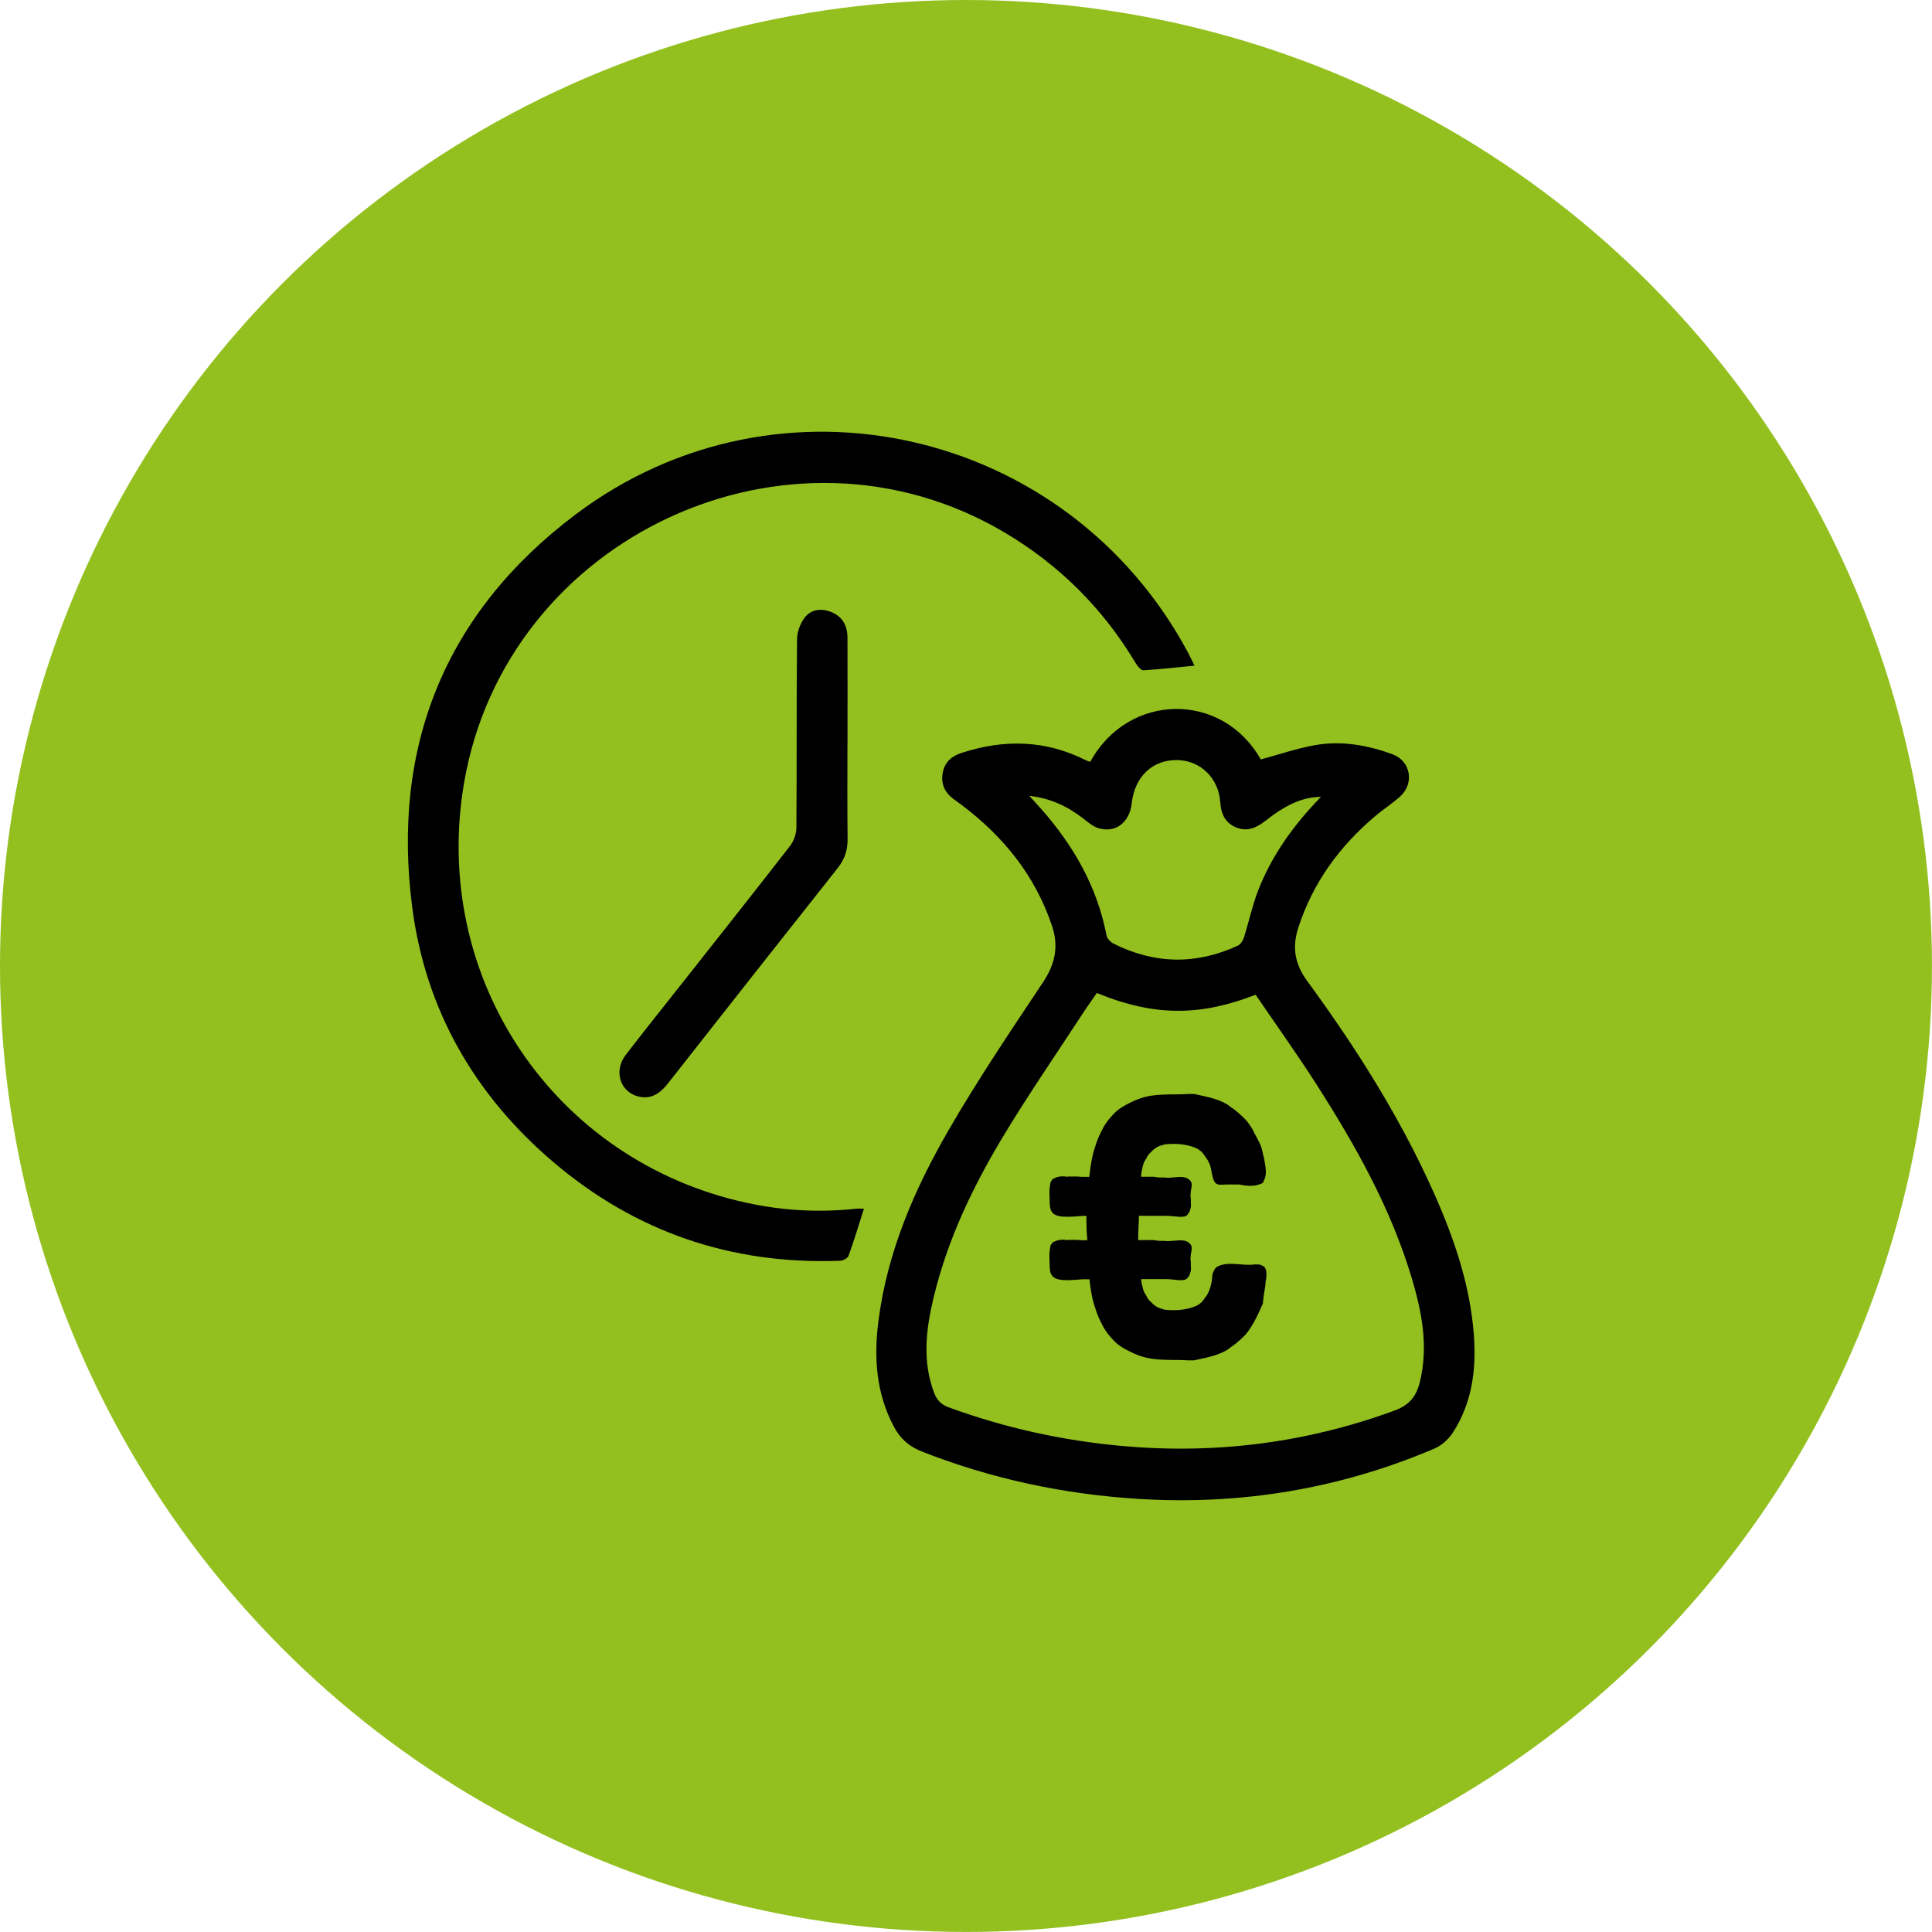
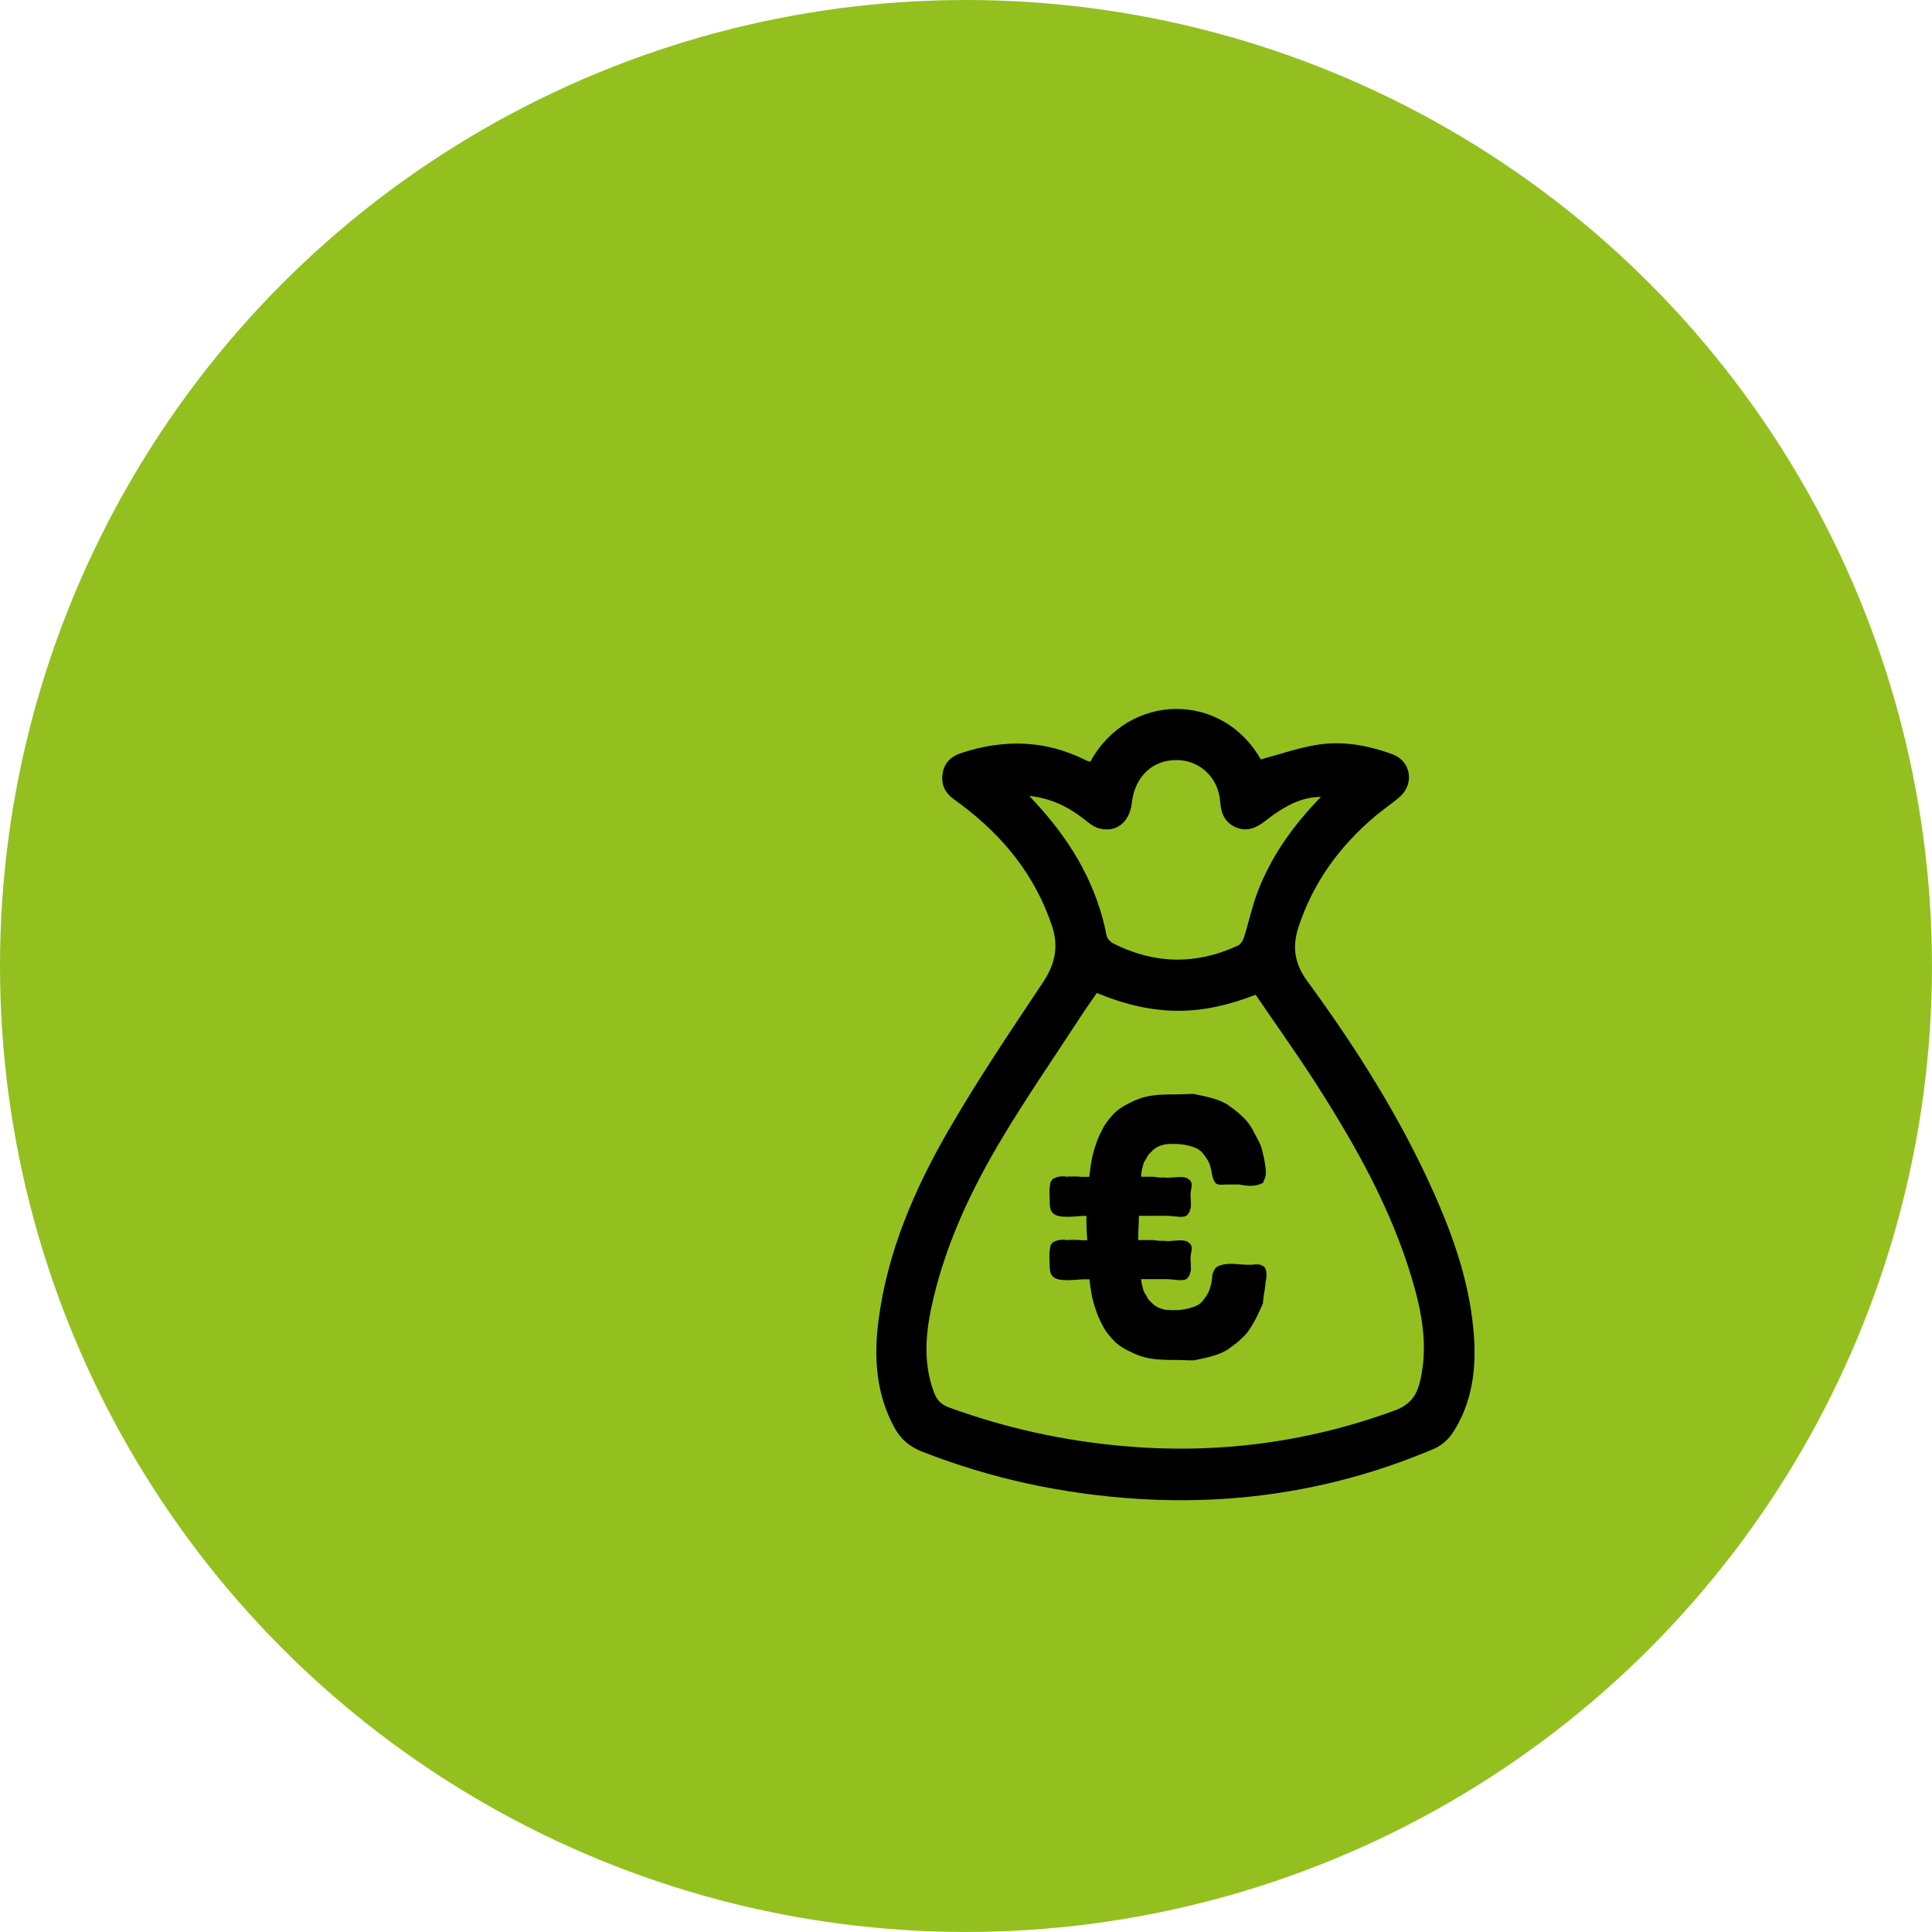
<svg xmlns="http://www.w3.org/2000/svg" id="Livello_1" viewBox="0 0 546.85 546.85">
  <defs>
    <style>
      .cls-1 {
        fill: #93c01f;
      }
    </style>
  </defs>
  <circle class="cls-1" cx="273.42" cy="273.42" r="273.42" />
  <g>
    <path d="M308.59,215.64c10.72-19.65,37.36-20.04,48.27-.68,5.13-1.39,10.12-3.11,15.25-4.03,7.53-1.36,14.95-.04,22.07,2.58,5.15,1.9,6.22,8.27,2.1,11.96-2.15,1.93-4.61,3.51-6.83,5.37-10.24,8.6-17.86,18.98-22,31.85-1.79,5.56-.88,10.29,2.51,14.92,13.77,18.82,26.23,38.44,35.78,59.78,5.81,13,10.43,26.38,11.45,40.73.69,9.67-.56,19.01-5.92,27.32-1.22,1.89-3.2,3.71-5.25,4.58-26.83,11.42-54.84,16.06-83.95,14.23-21.09-1.33-41.48-5.67-61.16-13.41-3.56-1.4-6.05-3.58-7.84-6.92-5.11-9.5-5.76-19.66-4.43-30.03,2.49-19.45,10.13-37.17,19.8-53.91,8.28-14.33,17.56-28.1,26.74-41.89,3.44-5.17,4.57-10.09,2.58-16.04-4.79-14.27-13.75-25.31-25.61-34.23-.8-.6-1.62-1.17-2.41-1.78-2.45-1.87-3.47-4.33-2.89-7.37.56-2.96,2.5-4.64,5.28-5.55,12-3.92,23.76-3.72,35.2,2.06.35.18.75.27,1.28.45ZM310.46,281.06c-1.55,2.26-3.01,4.28-4.37,6.37-7.57,11.63-15.48,23.06-22.59,34.96-8.42,14.08-15.43,28.89-19.27,44.97-2.13,8.93-3.21,17.9.16,26.85.8,2.12,2.05,3.37,4.24,4.17,15.85,5.79,32.16,9.38,48.96,10.9,26.47,2.39,52.17-.87,77.17-10.04,4.25-1.56,6.19-4.13,7.16-8.18,2.41-10.01.55-19.66-2.3-29.21-5.92-19.81-15.93-37.64-26.99-54.91-5.53-8.63-11.5-16.98-17.23-25.38-15.11,5.87-28.17,6.41-44.93-.49ZM373.88,225.55c-5.11.06-9.75,2.1-15.77,6.83-2.51,1.97-5.18,3.12-8.3,1.79-3.1-1.32-4.21-3.89-4.43-7.18-.47-6.76-5.59-11.68-12.02-11.85-7.04-.19-12.16,4.6-13.01,12.14-.62,5.52-4.49,8.57-9.41,7.14-1.55-.45-2.92-1.64-4.24-2.67-4.36-3.39-9.11-5.77-15.35-6.48,1.42,1.56,2.35,2.56,3.26,3.59,9.23,10.42,15.95,22.13,18.61,35.98.17.86,1.14,1.83,1.99,2.26,11.62,5.83,23.39,6.02,35.18.55.78-.36,1.44-1.46,1.72-2.35,1.38-4.36,2.32-8.88,3.96-13.13,3.87-9.99,10-18.57,17.81-26.61Z" />
-     <path d="M244.54,342.1c-1.44,4.51-2.78,8.99-4.36,13.37-.25.68-1.57,1.36-2.42,1.39-30.68,1.14-57.88-8.1-81.24-28.02-22.15-18.89-35.99-42.89-39.8-71.72-6.06-45.82,9.35-83.79,46.25-111.54,57.53-43.27,139.34-24.34,173.32,39.18.65,1.22,1.23,2.48,1.81,3.65-4.9.48-9.67,1.03-14.47,1.31-.69.04-1.66-1.15-2.15-1.97-9.25-15.51-21.64-27.85-37.17-37.05-60.92-36.07-141.06,1.1-152.97,70.96-9.41,55.21,25.42,106.96,80.05,118.81,10.22,2.22,20.57,2.79,30.99,1.65.68-.07,1.38,0,2.17,0Z" />
-     <path d="M239.87,210.18c0,9.09-.07,18.19.04,27.28.04,3.16-.83,5.76-2.81,8.26-16.07,20.28-32.07,40.61-48.05,60.96-1.98,2.52-4.26,4.31-7.6,3.82-5.72-.84-8.03-7.12-4.31-11.95,5.35-6.97,10.87-13.82,16.31-20.73,10.08-12.79,20.21-25.54,30.19-38.41,1.05-1.36,1.76-3.37,1.78-5.08.13-17.79,0-35.58.18-53.36.02-2.1.91-4.55,2.21-6.21,1.78-2.28,4.61-2.65,7.39-1.56,3.29,1.29,4.67,3.91,4.68,7.31.03,9.29.01,18.59.01,27.88,0,.6,0,1.2,0,1.8Z" />
  </g>
  <path d="M358.17,363.16v.63l-.52,3.23c0,.31-.1.73-.1,1.04s-.1.63-.1.94c-1.35,3.02-2.71,6.05-4.79,8.65l-.73.73c-1.15,1.15-2.4,2.19-3.65,3.02l-.83.63c-2.92,1.77-6.25,2.29-9.49,3.02h-1.56c-4.69-.31-9.49.31-13.97-1.36l-1.35-.52c-2.4-1.15-4.59-2.19-6.25-4.17l-.83-.94c-.73-.94-1.46-1.88-1.98-3.02-.73-1.36-1.46-2.92-1.98-4.69-.94-2.61-1.36-5.42-1.67-8.24h-2.08c-5.84.52-8.55.42-9.07-2.4,0-.31-.1-.63-.1-.94,0-3.02-.31-3.13.21-6.15.1-.31.31-.52.42-.63.1-.31.31-.42.63-.52.94-.52,2.4-.73,3.65-.42.1-.1.42-.1.83-.1h1.15c.73,0,1.35,0,2.08.1h1.67l-.21-3.13v-.94c0-.94-.1-1.88,0-2.81h-1.25c-5.84.52-8.55.42-9.07-2.4,0-.31-.1-.63-.1-.94,0-3.02-.31-3.13.21-6.15.1-.31.31-.52.42-.63.1-.31.31-.42.63-.52.94-.52,2.4-.73,3.65-.42.1-.1.42-.1.83-.1h1.15c.73,0,1.35,0,2.08.1h2.19l.1-.52c.31-2.81.73-5.63,1.67-8.24.52-1.77,1.25-3.34,1.98-4.69.52-1.15,1.25-2.08,1.98-3.02l.83-.94c1.67-1.98,3.86-3.02,6.25-4.17l1.35-.52c4.48-1.67,9.28-1.04,13.97-1.36h1.56c3.23.73,6.57,1.25,9.49,3.02l.83.63c1.25.83,2.5,1.88,3.65,3.02l.73.73c1.04,1.25,1.88,2.5,2.4,3.75.31.52.73,1.25,1.04,1.98.83,1.36,1.15,2.71,1.46,4.27l.21.83c.31,2.08,1.04,4.38-.1,6.36-.1.1-.1.31-.1.52-2.08,1.15-4.38,1.04-6.78.52h-3.54c-1.15,0-2.5.31-3.23-.42-.83-.94-.94-2.5-1.25-3.86l-.21-.94c-.31-.94-.73-1.77-1.46-2.71-.31-.52-.63-.83-.94-1.25l-.63-.52-.62-.42c-2.81-1.36-6.15-1.56-9.17-1.25l-1.04.31c-1.15.31-2.08.94-2.92,1.88l-.73.73c-.31.42-.42.73-.52.94-.31.52-.62.94-.83,1.46-.31,1.04-.62,2.19-.73,3.44v.42h3.54c.73.1,1.25.21,1.98.21h.94c2.4.31,4.8-.63,6.57.21,2.5,1.36.52,3.02,1.04,5.84v1.04c.1,1.36,0,1.46-.42,2.71l-.52.73c-.94,1.15-3.75.31-5.84.31h-7.92c0,2.4-.21,4.48-.21,6.88h4.38c.73.1,1.25.21,1.98.21h.94c2.4.31,4.8-.63,6.57.21,2.5,1.36.52,3.02,1.04,5.84v1.04c.1,1.36,0,1.46-.42,2.71l-.52.73c-.94,1.15-3.75.31-5.84.31h-7.3c.1,1.15.42,2.29.73,3.34.21.52.52.94.83,1.46.1.21.21.52.52.94l.73.73c.83.94,1.77,1.56,2.92,1.88l1.04.31c3.02.31,6.36.1,9.17-1.25l.62-.42.63-.52c.31-.42.62-.73.94-1.25.94-1.15,1.35-2.4,1.67-3.65l.21-1.04c0-.31.1-.42.1-.73,0-.73.1-1.46.42-1.98.21-.52.52-1.04,1.04-1.36,3.23-1.67,7.09-.1,10.63-.63.73,0,1.25,0,1.56.1.52.21.94.42,1.15.63.83.94.63,2.92.31,4.48Z" />
</svg>